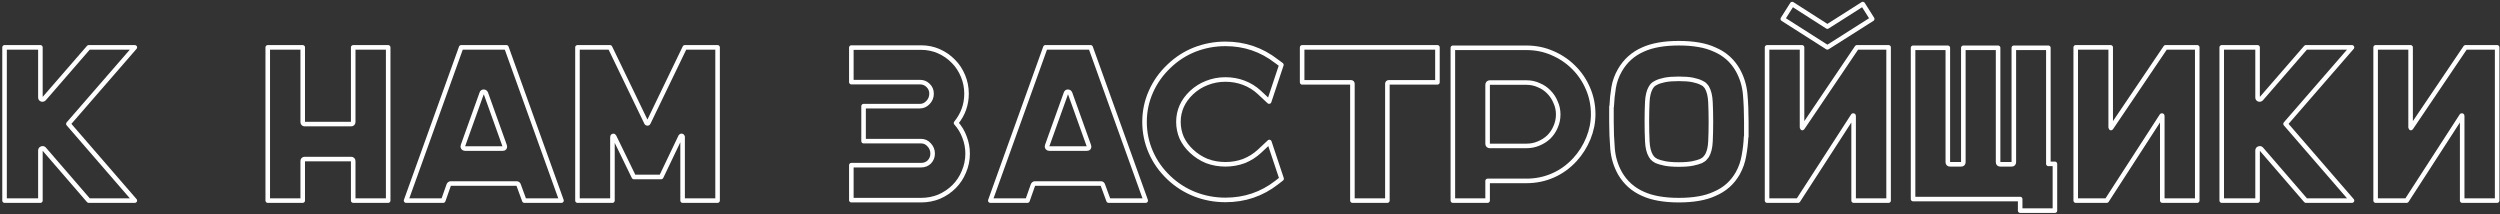
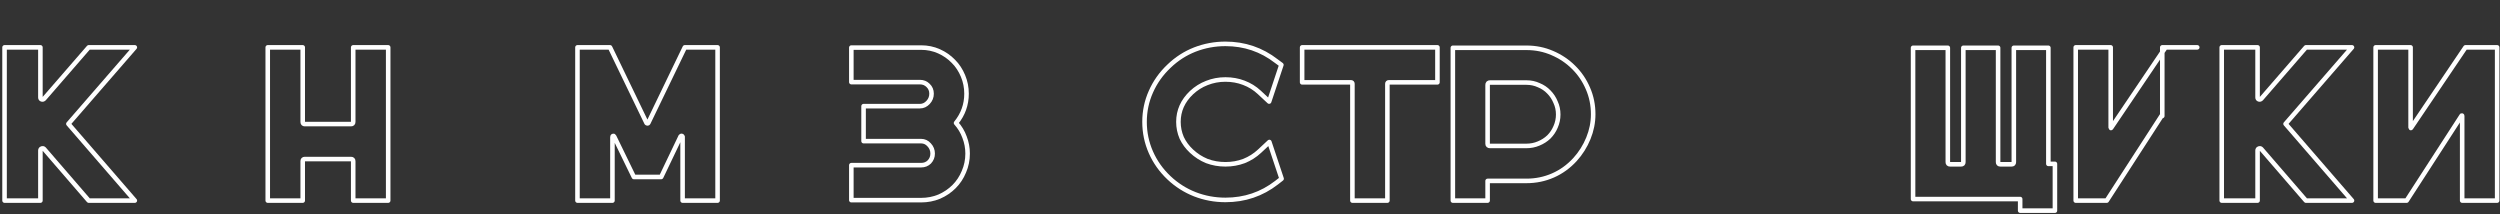
<svg xmlns="http://www.w3.org/2000/svg" width="549" height="47" viewBox="0 0 549 47" fill="none">
  <rect x="0" y="0" width="549" height="47" fill="#333333" stroke="none" />
  <path d="M15.016 27.201L29.608 44.048H19.48L9.688 32.721C9.528 32.56 9.352 32.529 9.16 32.624C8.968 32.688 8.872 32.833 8.872 33.056V44.048H1V10.4H8.872V21.392C8.872 21.616 8.968 21.761 9.16 21.825C9.352 21.889 9.528 21.84 9.688 21.68L19.48 10.4H29.608L15.016 27.201Z" stroke="white" stroke-linejoin="round" />
  <path d="M85.245 10.4V44.048H77.565V35.408C77.565 35.089 77.405 34.928 77.085 34.928H66.909C66.621 34.928 66.477 35.089 66.477 35.408V44.048H58.797V10.4H66.477V26.768C66.477 27.088 66.621 27.248 66.909 27.248H77.085C77.405 27.248 77.565 27.088 77.565 26.768V10.4H85.245Z" stroke="white" stroke-linejoin="round" />
-   <path d="M123.303 44.048H115.143L113.895 40.641C113.831 40.416 113.687 40.304 113.463 40.304H98.967C98.775 40.304 98.631 40.416 98.535 40.641L97.335 44.048H89.175L101.271 10.4H111.207L123.303 44.048ZM101.655 32.001C101.591 32.16 101.607 32.304 101.703 32.432C101.799 32.56 101.927 32.624 102.087 32.624H110.391C110.807 32.624 110.951 32.416 110.823 32.001L106.695 20.48C106.599 20.256 106.439 20.145 106.215 20.145C105.991 20.145 105.847 20.256 105.783 20.48L101.655 32.001Z" stroke="white" stroke-linejoin="round" />
  <path d="M157.581 10.4V44.048H149.9V30.032C149.9 29.936 149.836 29.872 149.708 29.84C149.612 29.808 149.533 29.84 149.469 29.936L145.197 38.864H139.197L134.876 29.985C134.812 29.857 134.733 29.808 134.637 29.84C134.541 29.872 134.493 29.953 134.493 30.081V44.048H126.812V10.4H133.964L141.98 27.009C142.044 27.073 142.109 27.105 142.173 27.105C142.269 27.105 142.333 27.073 142.365 27.009L150.381 10.4H157.581Z" stroke="white" stroke-linejoin="round" />
  <path d="M209.945 27.009C210.777 27.936 211.401 28.977 211.817 30.128C212.265 31.28 212.489 32.48 212.489 33.728C212.489 35.136 212.217 36.465 211.673 37.712C211.161 38.961 210.441 40.048 209.513 40.977C208.585 41.904 207.497 42.641 206.249 43.184C205.001 43.697 203.673 43.953 202.265 43.953H186.953V36.273H202.265C203.001 36.273 203.609 36.032 204.089 35.553C204.569 35.041 204.809 34.432 204.809 33.728C204.809 32.992 204.553 32.352 204.041 31.808C203.561 31.265 202.969 30.992 202.265 30.992H189.641V23.312H202.025C202.697 23.312 203.289 23.041 203.801 22.497C204.313 21.953 204.569 21.312 204.569 20.576C204.569 19.84 204.313 19.233 203.801 18.753C203.321 18.273 202.729 18.032 202.025 18.032H186.953V10.448H202.265C203.673 10.448 204.985 10.72 206.201 11.264C207.417 11.809 208.473 12.544 209.369 13.473C210.265 14.368 210.969 15.441 211.481 16.689C211.993 17.904 212.249 19.201 212.249 20.576C212.249 22.977 211.481 25.12 209.945 27.009Z" stroke="white" stroke-linejoin="round" />
-   <path d="M251.6 44.048H243.44L242.192 40.641C242.128 40.416 241.984 40.304 241.76 40.304H227.264C227.072 40.304 226.928 40.416 226.832 40.641L225.632 44.048H217.472L229.568 10.4H239.504L251.6 44.048ZM229.952 32.001C229.888 32.16 229.904 32.304 230 32.432C230.096 32.56 230.224 32.624 230.384 32.624H238.688C239.104 32.624 239.248 32.416 239.12 32.001L234.992 20.48C234.896 20.256 234.736 20.145 234.512 20.145C234.288 20.145 234.144 20.256 234.08 20.48L229.952 32.001Z" stroke="white" stroke-linejoin="round" />
  <path d="M281.439 39.248L280.335 40.112C277.071 42.641 273.327 43.904 269.103 43.904C266.767 43.904 264.527 43.489 262.383 42.657C260.271 41.825 258.383 40.624 256.719 39.056C254.991 37.425 253.662 35.553 252.734 33.441C251.806 31.328 251.342 29.105 251.342 26.768C251.342 24.433 251.806 22.224 252.734 20.145C253.662 18.032 254.991 16.16 256.719 14.528C258.383 12.928 260.271 11.713 262.383 10.88C264.527 10.049 266.767 9.632 269.103 9.632C273.295 9.632 277.023 10.896 280.286 13.425L281.391 14.241L278.703 22.305L276.543 20.288C275.551 19.36 274.414 18.657 273.134 18.177C271.886 17.697 270.543 17.456 269.103 17.456C267.663 17.456 266.302 17.712 265.022 18.224C263.774 18.704 262.655 19.409 261.663 20.337C259.743 22.16 258.783 24.305 258.783 26.768C258.783 27.985 259.023 29.152 259.503 30.273C260.015 31.36 260.735 32.337 261.663 33.2C262.655 34.129 263.774 34.849 265.022 35.361C266.302 35.84 267.663 36.081 269.103 36.081C270.543 36.081 271.902 35.84 273.182 35.361C274.462 34.849 275.599 34.129 276.591 33.2L278.75 31.184L281.439 39.248Z" stroke="white" stroke-linejoin="round" />
  <path d="M315.661 10.4V18.081H305.005C304.781 18.081 304.669 18.192 304.669 18.416V44.048H296.989V18.416C296.989 18.192 296.877 18.081 296.653 18.081H285.949V10.4H315.661Z" stroke="white" stroke-linejoin="round" />
  <path d="M335.223 10.496C337.239 10.496 339.127 10.88 340.887 11.649C342.679 12.416 344.231 13.457 345.543 14.768C346.887 16.081 347.943 17.633 348.711 19.424C349.479 21.184 349.863 23.073 349.863 25.088C349.863 26.881 349.511 28.64 348.807 30.369C348.103 32.096 347.127 33.648 345.879 35.025C344.471 36.56 342.855 37.728 341.031 38.529C339.207 39.328 337.271 39.728 335.223 39.728H326.679V44.048H319.047V10.496H335.223ZM335.175 32.048C336.135 32.048 337.031 31.872 337.863 31.52C338.727 31.169 339.479 30.689 340.119 30.081C340.759 29.441 341.255 28.704 341.607 27.872C341.991 27.009 342.183 26.096 342.183 25.137C342.183 24.177 341.991 23.28 341.607 22.448C341.255 21.584 340.759 20.832 340.119 20.192C339.511 19.552 338.775 19.056 337.911 18.704C337.079 18.32 336.183 18.128 335.223 18.128H327.207C326.855 18.128 326.679 18.305 326.679 18.657V31.569C326.679 31.889 326.855 32.048 327.207 32.048H335.175Z" stroke="white" stroke-linejoin="round" />
-   <path d="M381.619 15.393C382.547 17.056 383.091 18.849 383.251 20.768C383.411 22.657 383.491 24.657 383.491 26.768V30.032H383.443C383.379 31.473 383.219 32.864 382.963 34.209C382.739 35.553 382.291 36.833 381.619 38.048C380.435 40.129 378.739 41.633 376.531 42.56C374.547 43.489 371.923 43.953 368.659 43.953C365.459 43.953 362.835 43.489 360.787 42.56C358.611 41.6 356.931 40.096 355.747 38.048C354.819 36.385 354.275 34.593 354.115 32.672C353.955 30.753 353.875 28.753 353.875 26.672V23.409H353.923C353.987 21.968 354.131 20.576 354.355 19.233C354.579 17.889 355.043 16.608 355.747 15.393C356.931 13.345 358.611 11.841 360.787 10.88C362.835 9.952 365.459 9.488 368.659 9.488C371.923 9.488 374.547 9.952 376.531 10.88C378.739 11.809 380.435 13.312 381.619 15.393ZM375.715 26.768C375.715 25.233 375.683 23.793 375.619 22.448C375.555 21.073 375.299 20 374.851 19.233C374.787 19.105 374.659 18.945 374.467 18.753C374.307 18.529 374.003 18.32 373.555 18.128C373.107 17.904 372.499 17.712 371.731 17.552C370.963 17.392 369.939 17.312 368.659 17.312C367.411 17.312 366.387 17.392 365.587 17.552C364.819 17.712 364.211 17.904 363.763 18.128C363.347 18.32 363.043 18.529 362.851 18.753C362.691 18.945 362.579 19.105 362.515 19.233C362.067 20 361.811 21.041 361.747 22.352C361.683 23.665 361.651 25.073 361.651 26.576V26.672C361.651 28.209 361.683 29.665 361.747 31.041C361.811 32.385 362.067 33.441 362.515 34.209C362.579 34.304 362.691 34.465 362.851 34.688C363.043 34.913 363.347 35.136 363.763 35.361C364.211 35.553 364.819 35.728 365.587 35.889C366.387 36.048 367.411 36.129 368.659 36.129C369.939 36.129 370.963 36.048 371.731 35.889C372.499 35.728 373.107 35.553 373.555 35.361C374.003 35.136 374.307 34.913 374.467 34.688C374.659 34.465 374.787 34.304 374.851 34.209C375.299 33.441 375.555 32.401 375.619 31.088C375.683 29.776 375.715 28.352 375.715 26.817V26.768Z" stroke="white" stroke-linejoin="round" />
-   <path d="M393.567 0.896L401.295 5.84L409.071 0.896L411.135 4.16L401.295 10.4L391.503 4.16L393.567 0.896ZM395.727 10.4V27.968C395.727 28.032 395.743 28.081 395.775 28.113C395.807 28.113 395.839 28.081 395.871 28.017L407.775 10.4H414.735V44.048H407.055V25.473C407.055 25.409 407.039 25.377 407.007 25.377C406.975 25.345 406.943 25.36 406.911 25.424L394.863 44.048H388.047V10.4H395.727Z" stroke="white" stroke-linejoin="round" />
  <path d="M451.261 35.984V46.257H443.629V43.712H420.109V10.496H427.741V35.6C427.741 35.92 427.901 36.081 428.221 36.081H430.669C430.989 36.081 431.149 35.92 431.149 35.6V10.496H438.781V35.6C438.781 35.92 438.941 36.081 439.261 36.081H441.757C442.077 36.081 442.237 35.92 442.237 35.6V10.496H449.821V35.984H451.261Z" stroke="white" stroke-linejoin="round" />
-   <path d="M463.508 10.4V27.968C463.508 28.032 463.524 28.081 463.556 28.113C463.588 28.113 463.62 28.081 463.652 28.017L475.556 10.4H482.516V44.048H474.836V25.473C474.836 25.409 474.82 25.377 474.788 25.377C474.756 25.345 474.724 25.36 474.692 25.424L462.644 44.048H455.828V10.4H463.508Z" stroke="white" stroke-linejoin="round" />
+   <path d="M463.508 10.4V27.968C463.508 28.032 463.524 28.081 463.556 28.113C463.588 28.113 463.62 28.081 463.652 28.017L475.556 10.4H482.516H474.836V25.473C474.836 25.409 474.82 25.377 474.788 25.377C474.756 25.345 474.724 25.36 474.692 25.424L462.644 44.048H455.828V10.4H463.508Z" stroke="white" stroke-linejoin="round" />
  <path d="M501.907 27.201L516.499 44.048H506.371L496.579 32.721C496.419 32.56 496.243 32.529 496.051 32.624C495.859 32.688 495.763 32.833 495.763 33.056V44.048H487.891V10.4H495.763V21.392C495.763 21.616 495.859 21.761 496.051 21.825C496.243 21.889 496.419 21.84 496.579 21.68L506.371 10.4H516.499L501.907 27.201Z" stroke="white" stroke-linejoin="round" />
  <path d="M529.367 10.4V27.968C529.367 28.032 529.384 28.081 529.416 28.113C529.448 28.113 529.479 28.081 529.511 28.017L541.416 10.4H548.375V44.048H540.695V25.473C540.695 25.409 540.68 25.377 540.648 25.377C540.616 25.345 540.584 25.36 540.552 25.424L528.503 44.048H521.688V10.4H529.367Z" stroke="white" stroke-linejoin="round" />
</svg>